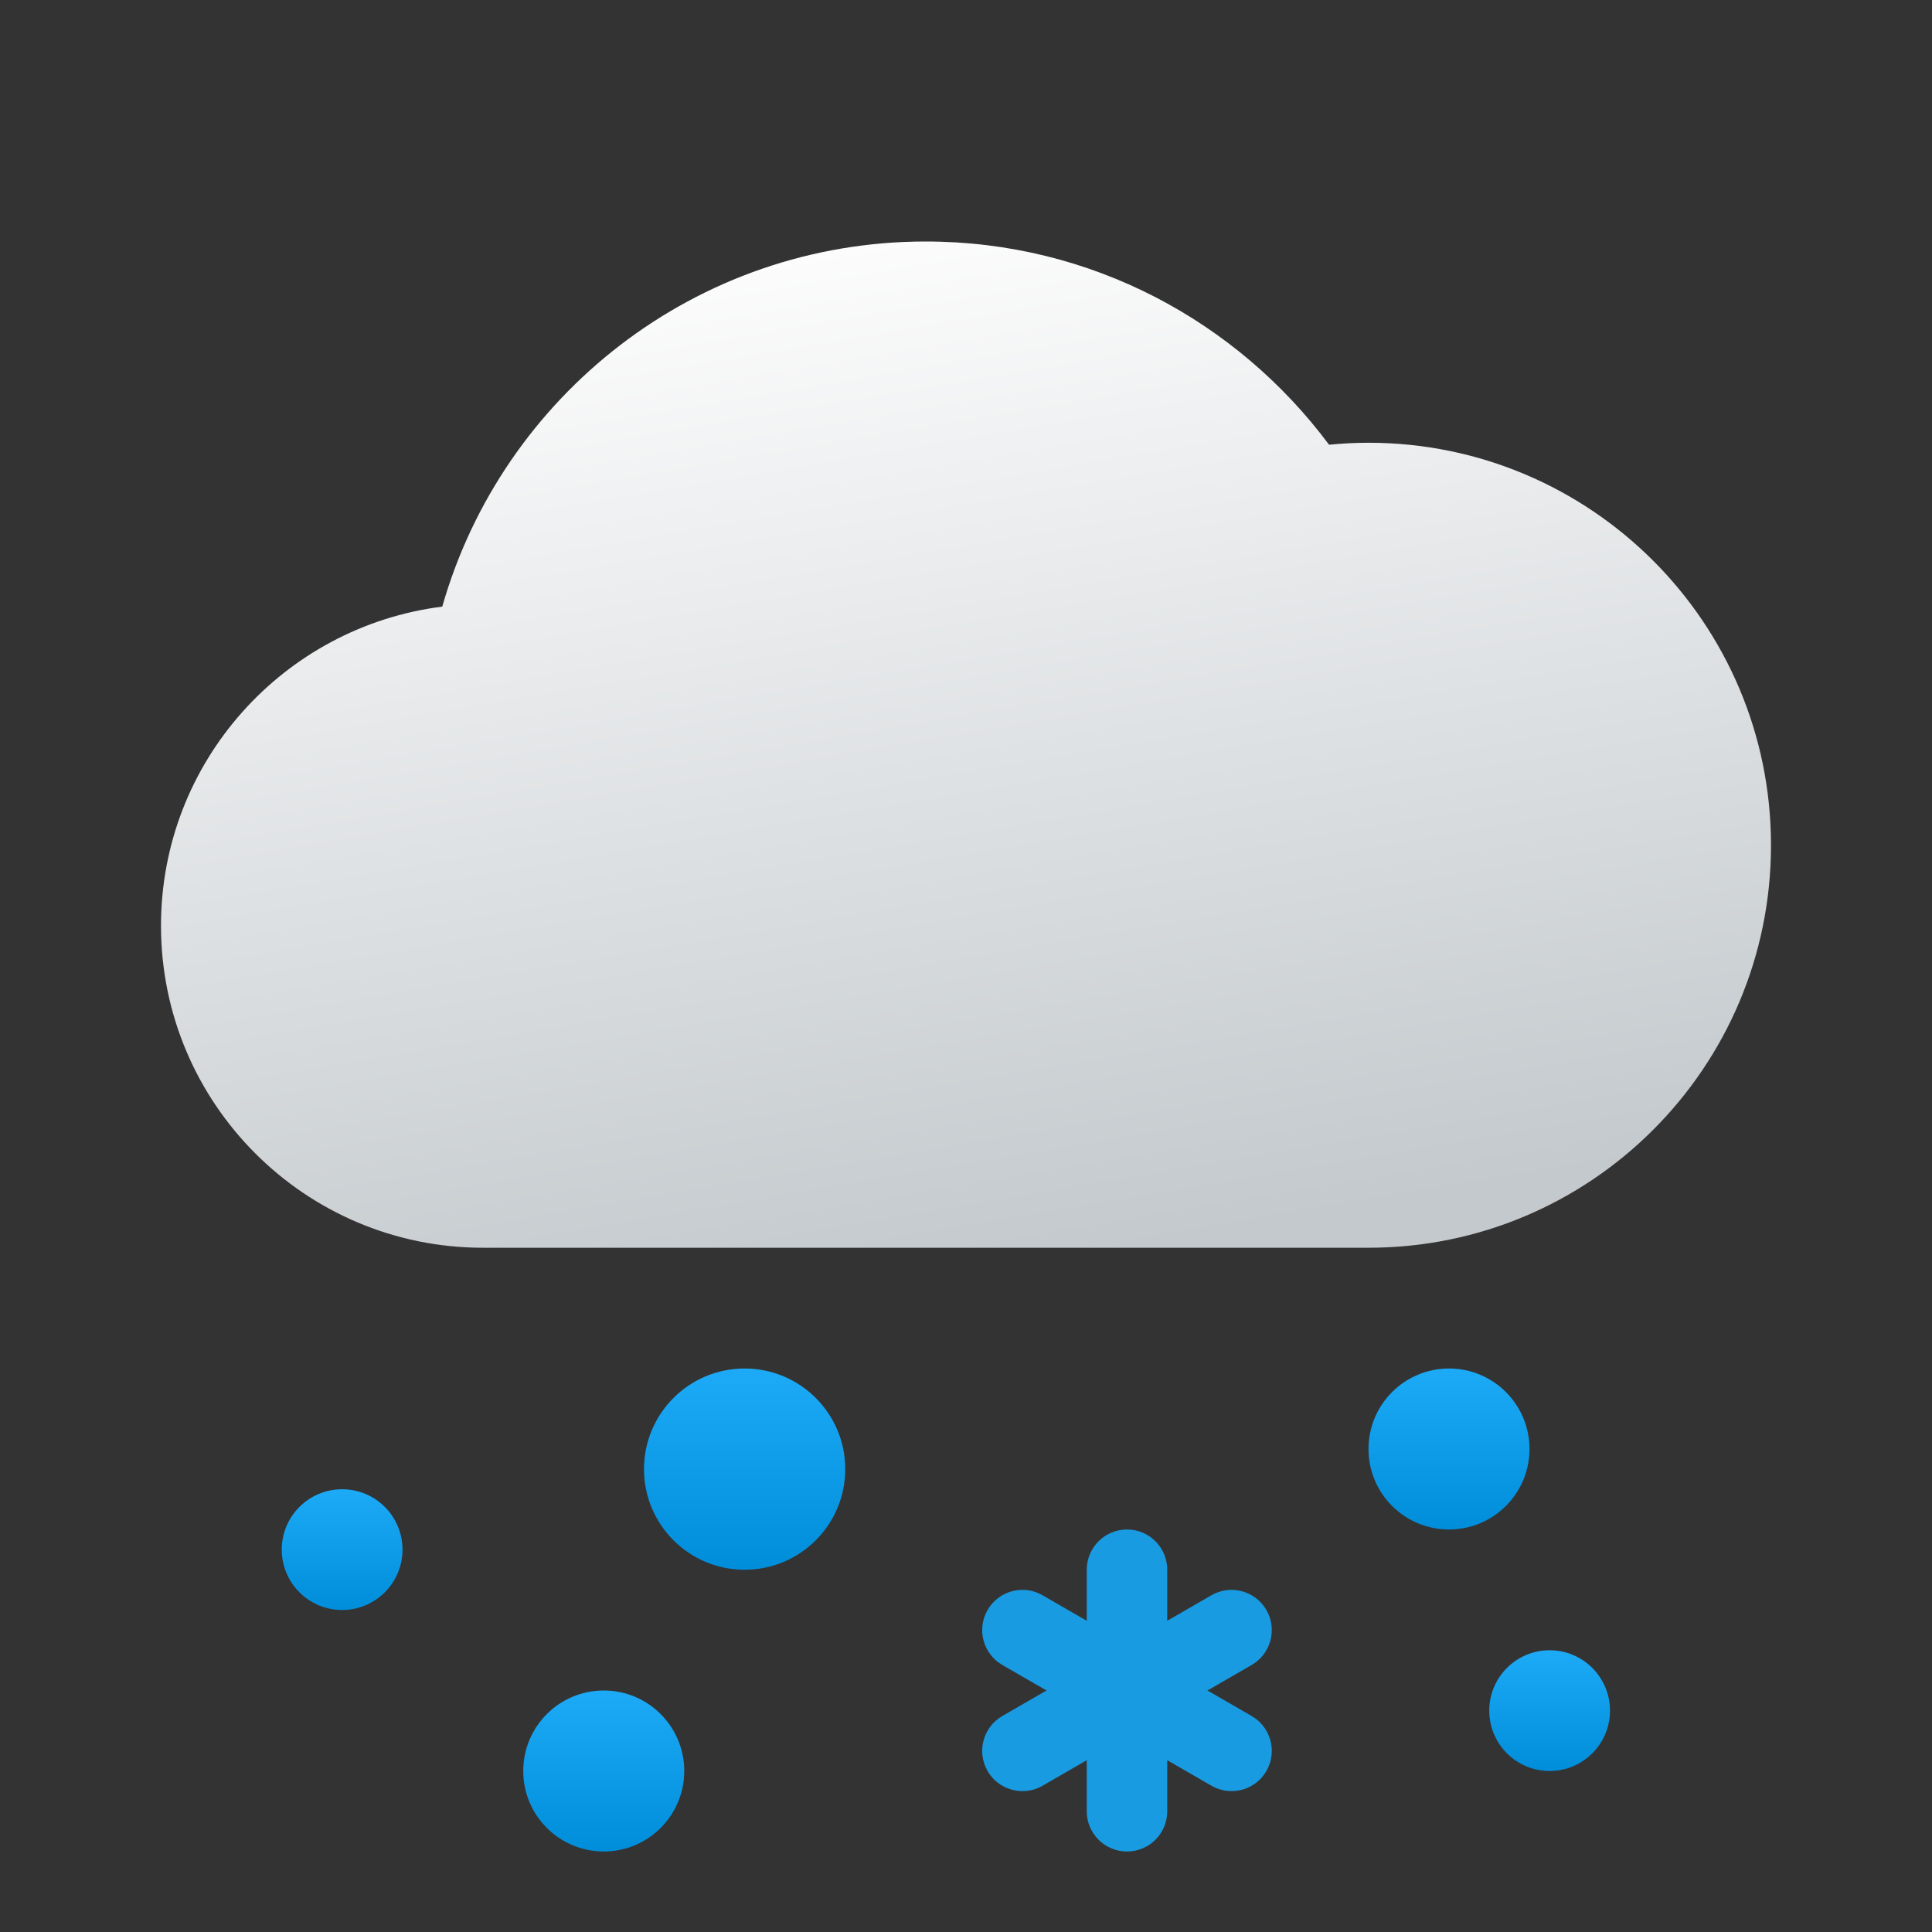
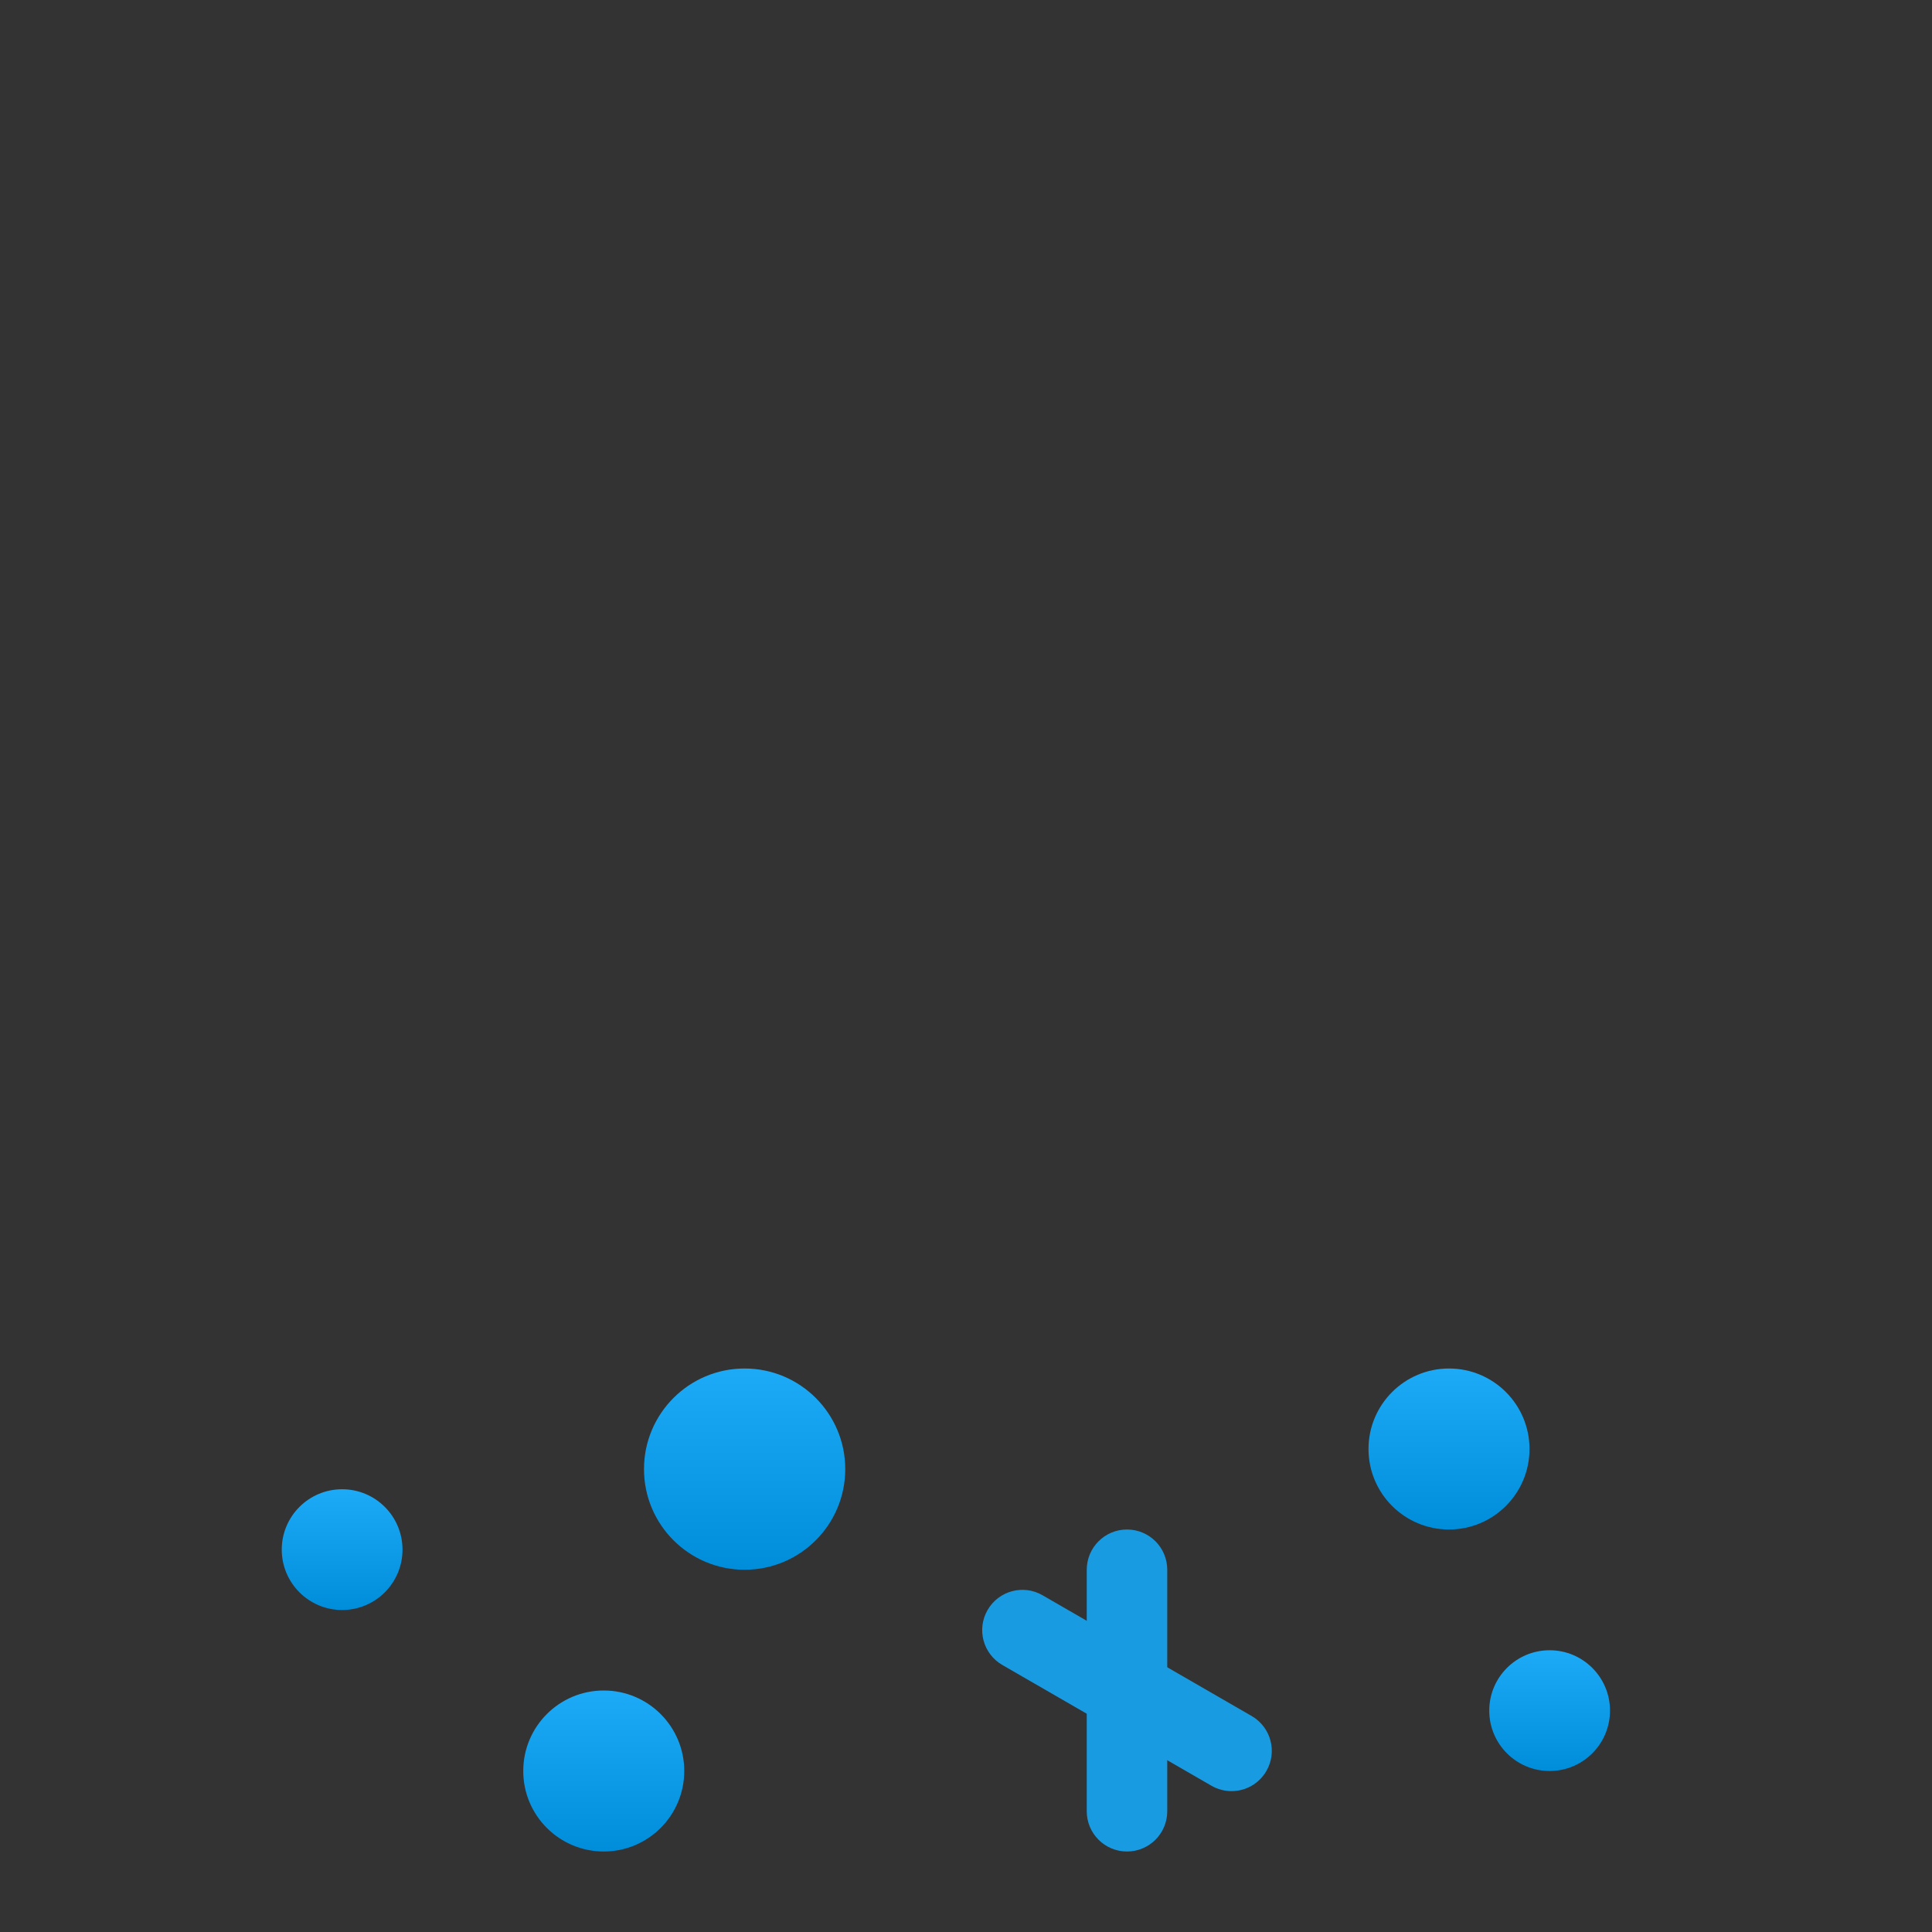
<svg xmlns="http://www.w3.org/2000/svg" viewBox="0 0 48 48" width="48px" height="48px" baseProfile="basic">
  <rect x="0" y="0" width="48" height="48" fill="#333333" stroke="none" />
  <linearGradient id="eU-WlXl9dUwRD80PfI_4Ca" x1="21.313" x2="25.618" y1="6.079" y2="31.448" gradientUnits="userSpaceOnUse">
    <stop offset="0" stop-color="#fcfcfc" />
    <stop offset="1" stop-color="#c3c9cd" />
  </linearGradient>
-   <path fill="url(#eU-WlXl9dUwRD80PfI_4Ca)" d="M34,11c-0.331,0-0.657,0.018-0.98,0.049C30.741,7.99,27.108,6,23,6 c-5.713,0-10.52,3.837-12.012,9.071C7.049,15.569,4,18.925,4,23c0,4.418,3.582,8,8,8c1.818,0,20.107,0,22,0c5.523,0,10-4.477,10-10 C44,15.477,39.523,11,34,11z" />
  <path fill="#199be2" d="M28,46c-0.553,0-1-0.448-1-1v-6c0-0.552,0.447-1,1-1s1,0.448,1,1v6C29,45.552,28.553,46,28,46z" />
-   <path fill="#199be2" d="M25.403,44.5c-0.346,0-0.682-0.179-0.867-0.5c-0.276-0.478-0.112-1.09,0.366-1.366l5.195-3 c0.477-0.276,1.089-0.113,1.366,0.366c0.276,0.478,0.112,1.09-0.366,1.366l-5.195,3C25.745,44.457,25.573,44.5,25.403,44.5z" />
  <path fill="#199be2" d="M30.597,44.5c-0.17,0-0.342-0.043-0.499-0.134l-5.195-3C24.424,41.09,24.26,40.478,24.536,40 c0.276-0.479,0.889-0.643,1.366-0.366l5.195,3c0.479,0.276,0.643,0.888,0.366,1.366C31.278,44.321,30.942,44.5,30.597,44.5z" />
  <linearGradient id="eU-WlXl9dUwRD80PfI_4Cb" x1="36" x2="36" y1="37.954" y2="34.051" gradientUnits="userSpaceOnUse">
    <stop offset="0" stop-color="#008edb" />
    <stop offset=".988" stop-color="#1caaf7" />
  </linearGradient>
  <circle cx="36" cy="36" r="2" fill="url(#eU-WlXl9dUwRD80PfI_4Cb)" />
  <linearGradient id="eU-WlXl9dUwRD80PfI_4Cc" x1="15" x2="15" y1="45.954" y2="42.051" gradientUnits="userSpaceOnUse">
    <stop offset="0" stop-color="#008edb" />
    <stop offset=".988" stop-color="#1caaf7" />
  </linearGradient>
  <circle cx="15" cy="44" r="2" fill="url(#eU-WlXl9dUwRD80PfI_4Cc)" />
  <linearGradient id="eU-WlXl9dUwRD80PfI_4Cd" x1="8.5" x2="8.5" y1="39.965" y2="37.038" gradientUnits="userSpaceOnUse">
    <stop offset="0" stop-color="#008edb" />
    <stop offset=".988" stop-color="#1caaf7" />
  </linearGradient>
  <circle cx="8.5" cy="38.5" r="1.5" fill="url(#eU-WlXl9dUwRD80PfI_4Cd)" />
  <linearGradient id="eU-WlXl9dUwRD80PfI_4Ce" x1="38.5" x2="38.5" y1="43.965" y2="41.038" gradientUnits="userSpaceOnUse">
    <stop offset="0" stop-color="#008edb" />
    <stop offset=".988" stop-color="#1caaf7" />
  </linearGradient>
  <circle cx="38.5" cy="42.5" r="1.5" fill="url(#eU-WlXl9dUwRD80PfI_4Ce)" />
  <linearGradient id="eU-WlXl9dUwRD80PfI_4Cf" x1="18.5" x2="18.5" y1="38.942" y2="34.064" gradientUnits="userSpaceOnUse">
    <stop offset="0" stop-color="#008edb" />
    <stop offset=".988" stop-color="#1caaf7" />
  </linearGradient>
  <circle cx="18.5" cy="36.5" r="2.5" fill="url(#eU-WlXl9dUwRD80PfI_4Cf)" />
</svg>